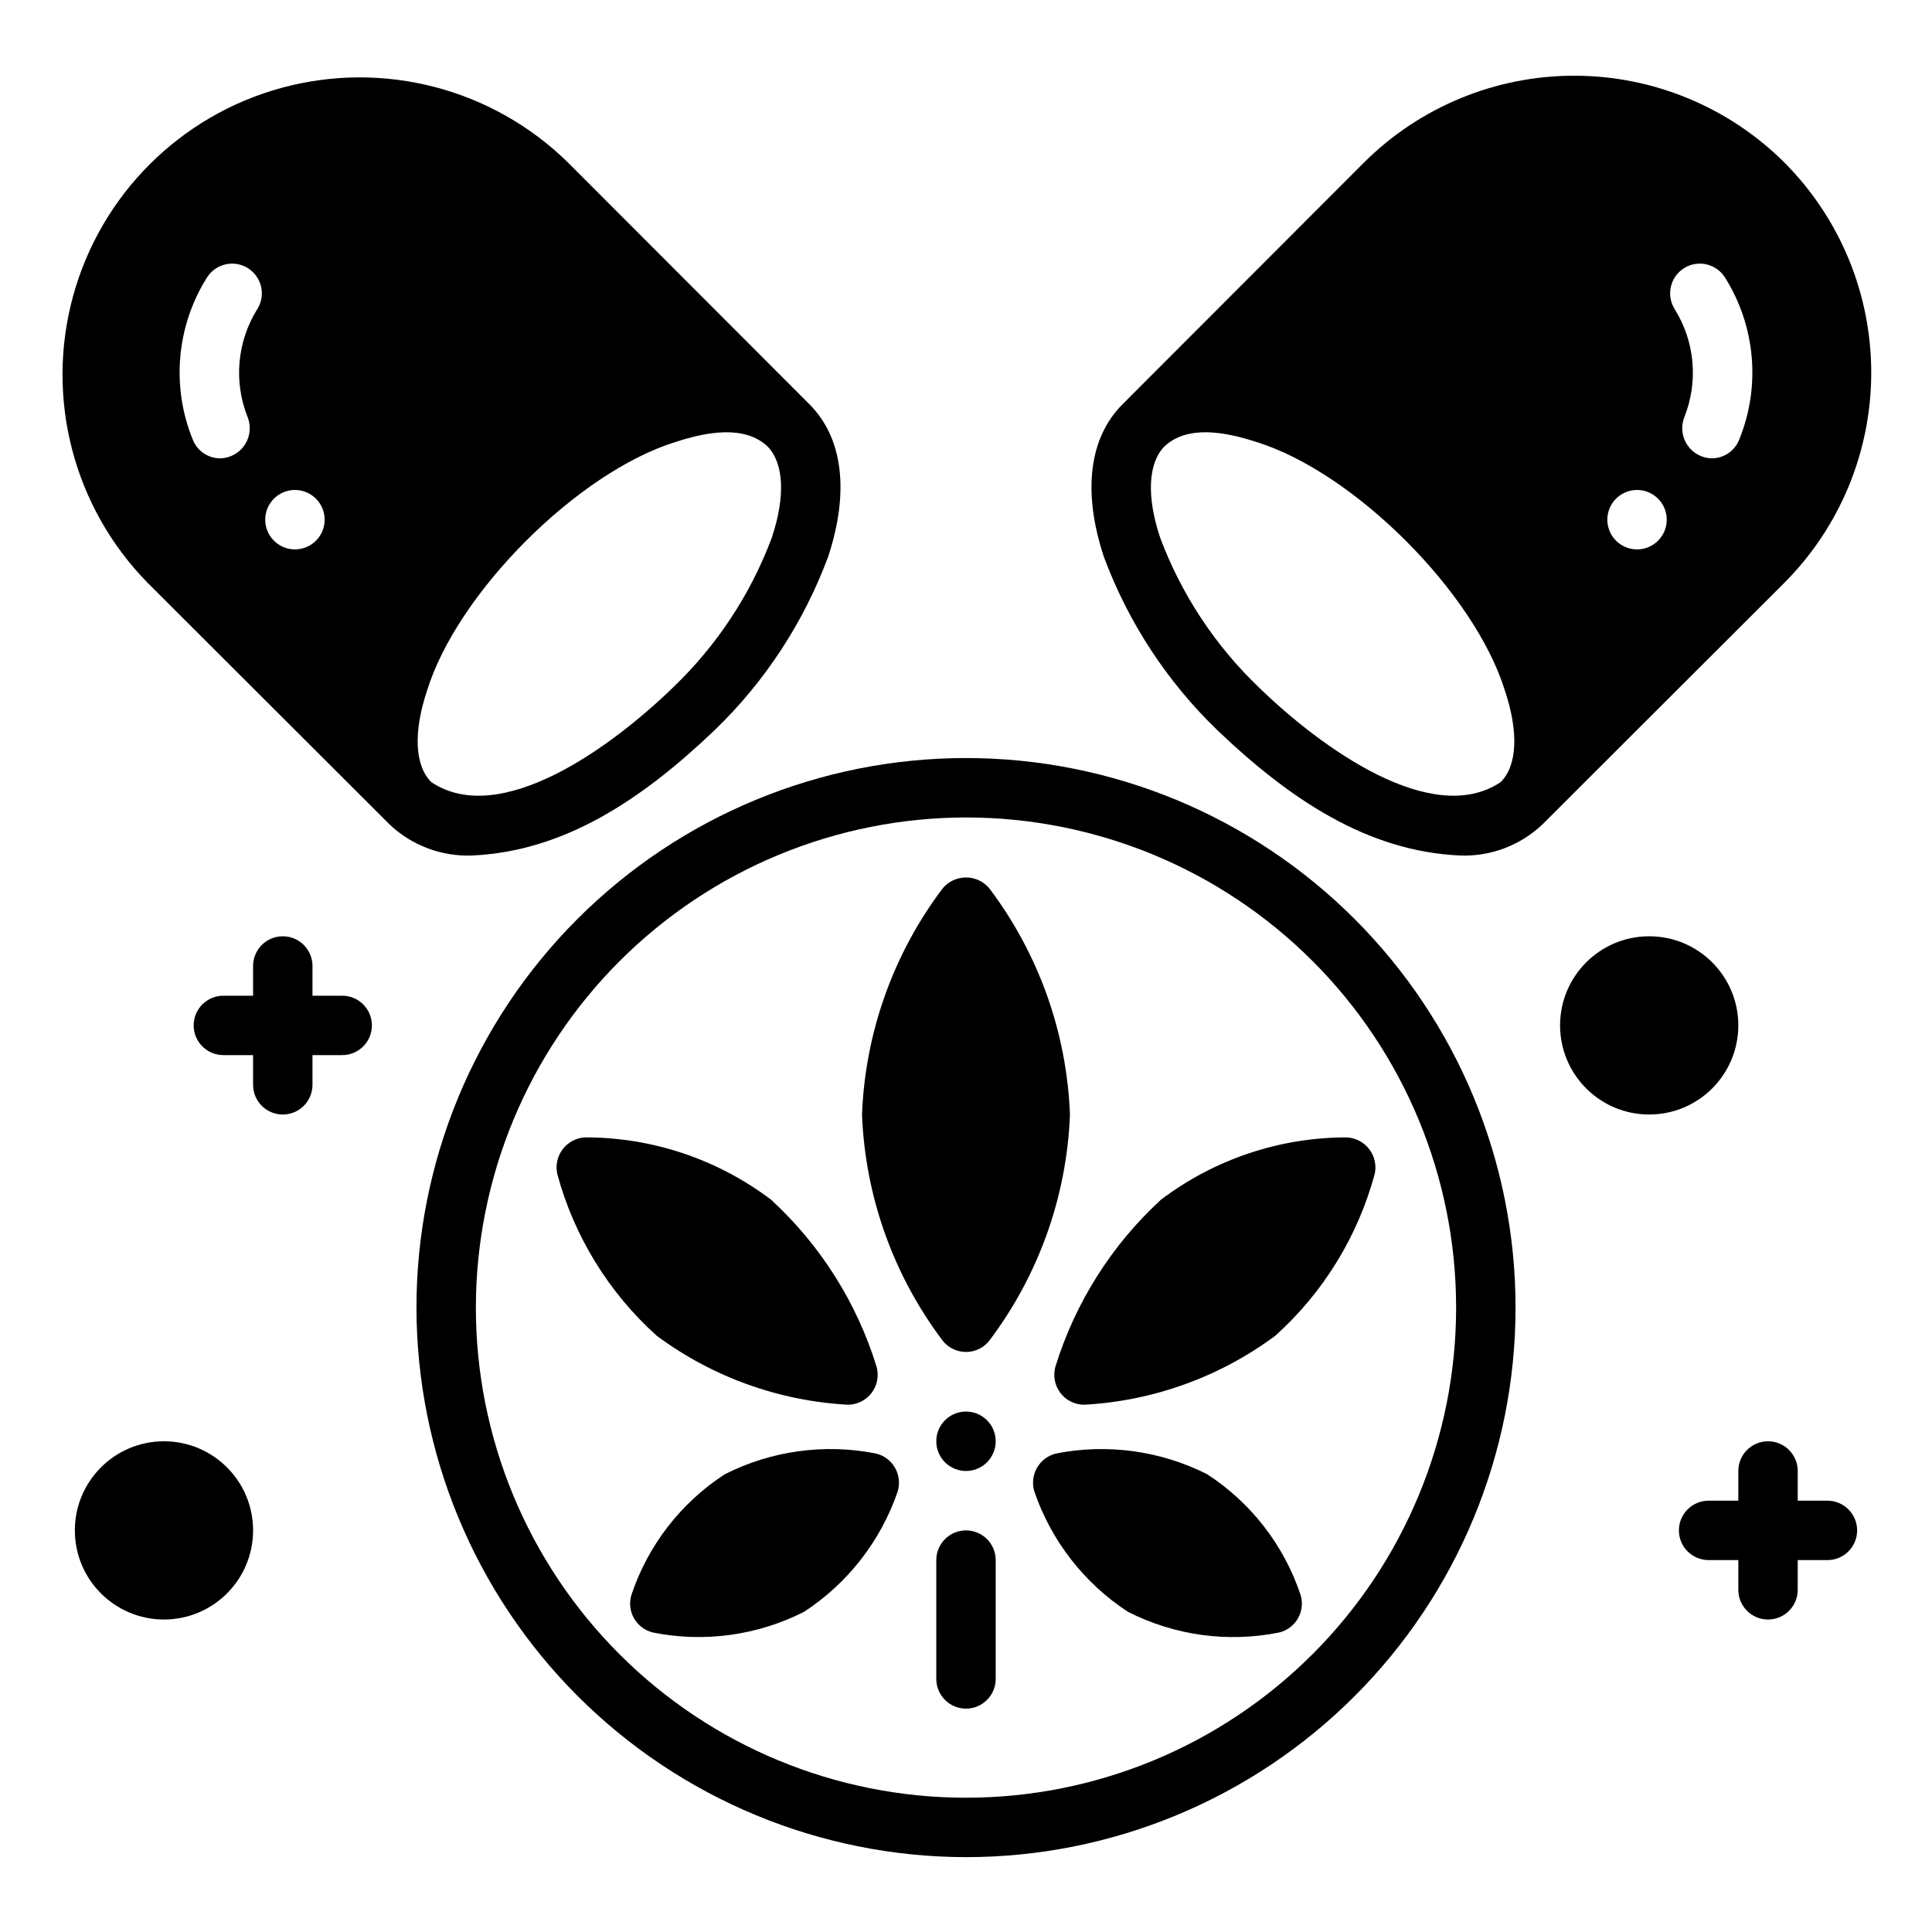
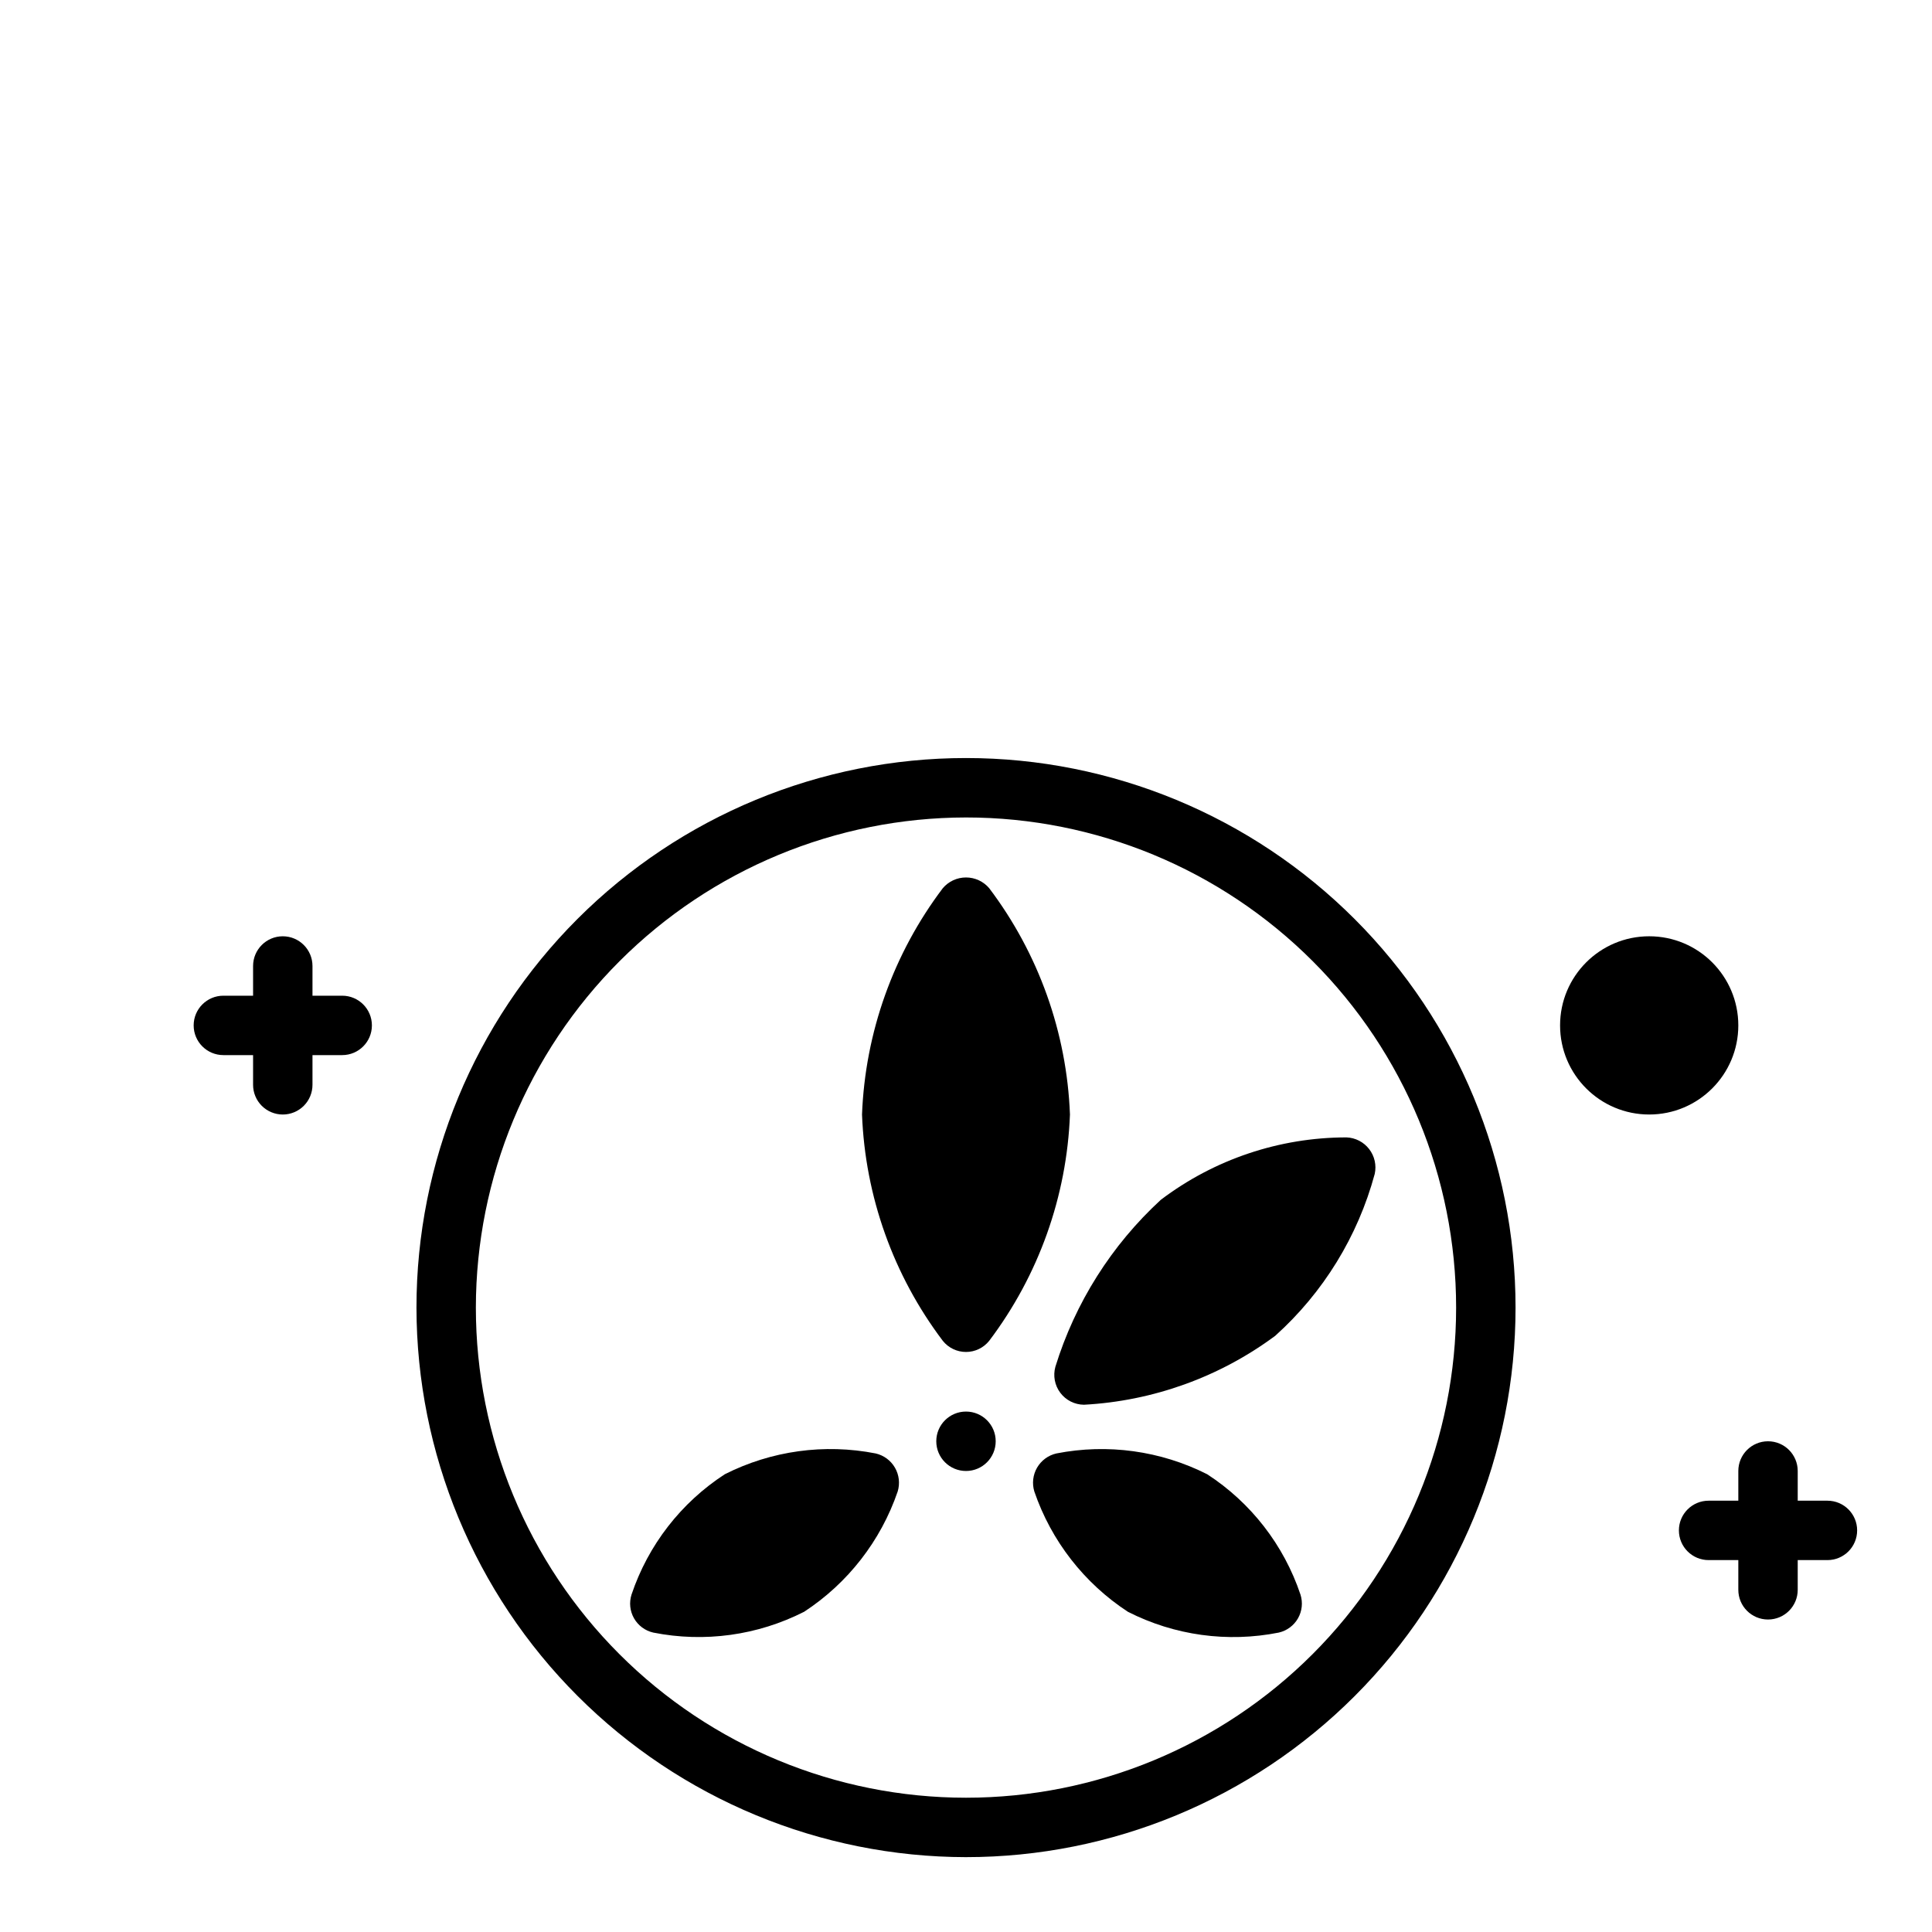
<svg xmlns="http://www.w3.org/2000/svg" fill="#000000" width="800px" height="800px" version="1.1" viewBox="144 144 512 512">
  <g>
    <path d="m400 636.16c38.621 0 75.664-15.344 102.98-42.656s42.656-64.352 42.656-102.98-15.344-75.668-42.656-102.98c-27.312-27.312-64.355-42.656-102.98-42.656-38.625 0-75.668 15.344-102.98 42.656-27.309 27.309-42.652 64.352-42.652 102.98 0.043 38.609 15.402 75.625 42.703 102.93 27.301 27.301 64.316 42.66 102.93 42.707zm0-275.52v-0.004c34.445 0 67.484 13.688 91.844 38.047 24.359 24.355 38.043 57.395 38.043 91.844 0 34.449-13.684 67.484-38.043 91.844s-57.398 38.043-91.844 38.043c-34.449 0-67.488-13.684-91.848-38.043s-38.043-57.395-38.043-91.844c0.035-34.438 13.73-67.457 38.082-91.809 24.352-24.352 57.367-38.047 91.809-38.082z" />
    <path d="m406.14 499.34c13.102-17.336 20.578-38.27 21.41-59.984-0.832-21.715-8.309-42.652-21.41-59.984-1.535-1.801-3.777-2.836-6.141-2.836s-4.609 1.035-6.141 2.836c-13.105 17.332-20.578 38.27-21.414 59.984 0.836 21.715 8.309 42.648 21.414 59.984 1.492 1.863 3.75 2.945 6.141 2.945 2.387 0 4.644-1.082 6.141-2.945z" />
-     <path d="m431.25 516.27c18.324-0.984 35.957-7.336 50.695-18.266 12.746-11.457 21.902-26.355 26.371-42.902 0.508-2.305-0.031-4.719-1.477-6.586-1.441-1.871-3.641-3.004-6-3.094-17.762 0.004-35.039 5.809-49.199 16.531-13.066 12.012-22.711 27.277-27.949 44.238-0.664 2.379-0.188 4.93 1.293 6.902 1.48 1.977 3.797 3.148 6.266 3.176z" />
+     <path d="m431.25 516.27c18.324-0.984 35.957-7.336 50.695-18.266 12.746-11.457 21.902-26.355 26.371-42.902 0.508-2.305-0.031-4.719-1.477-6.586-1.441-1.871-3.641-3.004-6-3.094-17.762 0.004-35.039 5.809-49.199 16.531-13.066 12.012-22.711 27.277-27.949 44.238-0.664 2.379-0.188 4.93 1.293 6.902 1.48 1.977 3.797 3.148 6.266 3.176" />
    <path d="m463.92 534.69c-12.344-6.234-26.418-8.176-39.988-5.508-2.148 0.496-3.996 1.863-5.102 3.773-1.102 1.91-1.363 4.191-0.723 6.301 4.484 13.094 13.211 24.312 24.797 31.883 12.332 6.277 26.418 8.215 39.988 5.512 2.148-0.492 3.996-1.863 5.09-3.777 1.09-1.914 1.328-4.199 0.656-6.301-4.406-13.113-13.117-24.348-24.719-31.883z" />
-     <path d="m318.05 498c14.742 10.93 32.371 17.281 50.695 18.266 2.469-0.027 4.785-1.199 6.266-3.176 1.48-1.973 1.957-4.523 1.293-6.902-5.238-16.961-14.879-32.227-27.945-44.238-14.164-10.723-31.438-16.527-49.203-16.531-2.359 0.09-4.555 1.223-6 3.094-1.445 1.867-1.984 4.281-1.477 6.586 4.469 16.547 13.629 31.445 26.371 42.902z" />
    <path d="m376.07 529.18c-13.57-2.668-27.645-0.727-39.988 5.508-11.602 7.535-20.312 18.77-24.719 31.883-0.672 2.102-0.434 4.387 0.66 6.301 1.09 1.914 2.938 3.285 5.086 3.777 13.57 2.699 27.656 0.758 39.992-5.512 11.582-7.57 20.312-18.789 24.797-31.883 0.641-2.109 0.375-4.391-0.727-6.301-1.105-1.91-2.953-3.277-5.102-3.773z" />
-     <path d="m400 549.57c-4.348 0-7.875 3.523-7.875 7.871v31.488c0 4.348 3.527 7.875 7.875 7.875s7.871-3.527 7.871-7.875v-31.488c0-2.086-0.828-4.09-2.305-5.566-1.477-1.477-3.481-2.305-5.566-2.305z" />
    <path d="m407.87 525.95c0 4.348-3.523 7.875-7.871 7.875s-7.875-3.527-7.875-7.875c0-4.348 3.527-7.871 7.875-7.871s7.871 3.523 7.871 7.871" />
-     <path d="m211.07 549.57c0 13.043-10.574 23.617-23.617 23.617s-23.617-10.574-23.617-23.617c0-13.043 10.574-23.617 23.617-23.617s23.617 10.574 23.617 23.617" />
    <path d="m628.29 541.7h-7.875v-7.871c0-4.348-3.523-7.875-7.871-7.875-4.348 0-7.871 3.527-7.871 7.875v7.871h-7.871c-4.348 0-7.875 3.523-7.875 7.871s3.527 7.871 7.875 7.871h7.871v7.875c0 4.348 3.523 7.871 7.871 7.871 4.348 0 7.871-3.523 7.871-7.871v-7.875h7.875c4.348 0 7.871-3.523 7.871-7.871s-3.523-7.871-7.871-7.871z" />
    <path d="m218.94 439.36c2.09 0 4.09-0.832 5.566-2.305 1.477-1.477 2.305-3.481 2.305-5.566v-7.875h7.875c4.348 0 7.871-3.523 7.871-7.871 0-4.348-3.523-7.871-7.871-7.871h-7.875v-7.871c0-4.348-3.523-7.875-7.871-7.875s-7.871 3.527-7.871 7.875v7.871h-7.871c-4.348 0-7.875 3.523-7.875 7.871 0 4.348 3.527 7.871 7.875 7.871h7.871v7.875c0 2.086 0.828 4.09 2.305 5.566 1.477 1.473 3.481 2.305 5.566 2.305z" />
-     <path d="m247.2 362.45c5.902 5.609 13.824 8.594 21.961 8.266 24.246-1.102 44.793-14.641 64.312-33.297l0.004-0.004c13.305-12.859 23.555-28.543 29.992-45.891 5.668-17.16 3.938-31.488-4.961-40.383l-64-64.082c-19.957-19.586-48.805-27.125-75.797-19.801-26.988 7.32-48.07 28.406-55.395 55.395-7.32 26.988 0.215 55.84 19.805 75.797zm9.996-35.504c8.031-25.898 39.91-57.781 65.809-65.809 8.422-2.754 18.262-4.488 24.324 1.102 4.41 4.41 4.879 13.305 1.18 24.324h0.004c-5.637 15.031-14.598 28.594-26.215 39.676-16.297 15.824-45.738 37.234-64 25.031-4.406-4.406-4.801-13.223-1.102-24.324zm-40.617-50.773c2.246-2.262 5.637-2.945 8.582-1.727 2.949 1.215 4.871 4.086 4.871 7.277 0 3.188-1.922 6.059-4.871 7.277-2.945 1.215-6.336 0.531-8.582-1.73-3.055-3.07-3.055-8.027 0-11.098zm-17.715-58.648c2.328-3.672 7.191-4.766 10.863-2.438 3.676 2.324 4.766 7.188 2.441 10.863-5.359 8.602-6.297 19.246-2.519 28.652 0.945 2.438 0.637 5.18-0.824 7.344-1.457 2.164-3.887 3.481-6.496 3.519-3.203-0.012-6.074-1.977-7.242-4.957-5.742-14.102-4.332-30.102 3.777-42.984z" />
-     <path d="m616.87 187.06c-14.793-14.727-34.816-22.996-55.691-22.996s-40.902 8.27-55.695 22.996l-64 64.078c-8.895 8.895-10.629 23.223-4.961 40.383v0.004c6.438 17.348 16.688 33.031 29.992 45.891 19.523 18.656 40.07 32.195 64.312 33.297l0.004 0.004c8.137 0.328 16.059-2.656 21.961-8.266l64.078-64c14.746-14.785 23.027-34.812 23.027-55.695 0-20.879-8.281-40.91-23.027-55.695zm-75.176 164.21c-18.262 12.203-47.703-9.211-64-25.031-11.613-11.082-20.574-24.645-26.215-39.676-3.699-11.02-3.227-19.918 1.18-24.324 6.062-5.59 15.902-3.856 24.324-1.102 25.898 8.031 57.781 39.91 65.809 65.809 3.703 11.102 3.309 19.918-1.098 24.324zm41.723-64c-2.25 2.262-5.637 2.945-8.586 1.73-2.945-1.219-4.871-4.09-4.871-7.277 0-3.191 1.926-6.062 4.871-7.277 2.949-1.219 6.336-0.535 8.586 1.727 3.051 3.07 3.051 8.027 0 11.098zm21.492-26.766-0.004 0.004c-1.168 2.981-4.039 4.945-7.242 4.957-2.609-0.039-5.035-1.355-6.496-3.519-1.457-2.164-1.766-4.906-0.824-7.344 3.777-9.406 2.84-20.051-2.519-28.652-2.324-3.676-1.234-8.539 2.441-10.863 3.672-2.328 8.539-1.234 10.863 2.438 8.113 12.883 9.52 28.883 3.777 42.984z" />
    <path d="m604.67 415.74c0 13.043-10.574 23.617-23.617 23.617-13.043 0-23.617-10.574-23.617-23.617 0-13.043 10.574-23.617 23.617-23.617 13.043 0 23.617 10.574 23.617 23.617" />
  </g>
</svg>